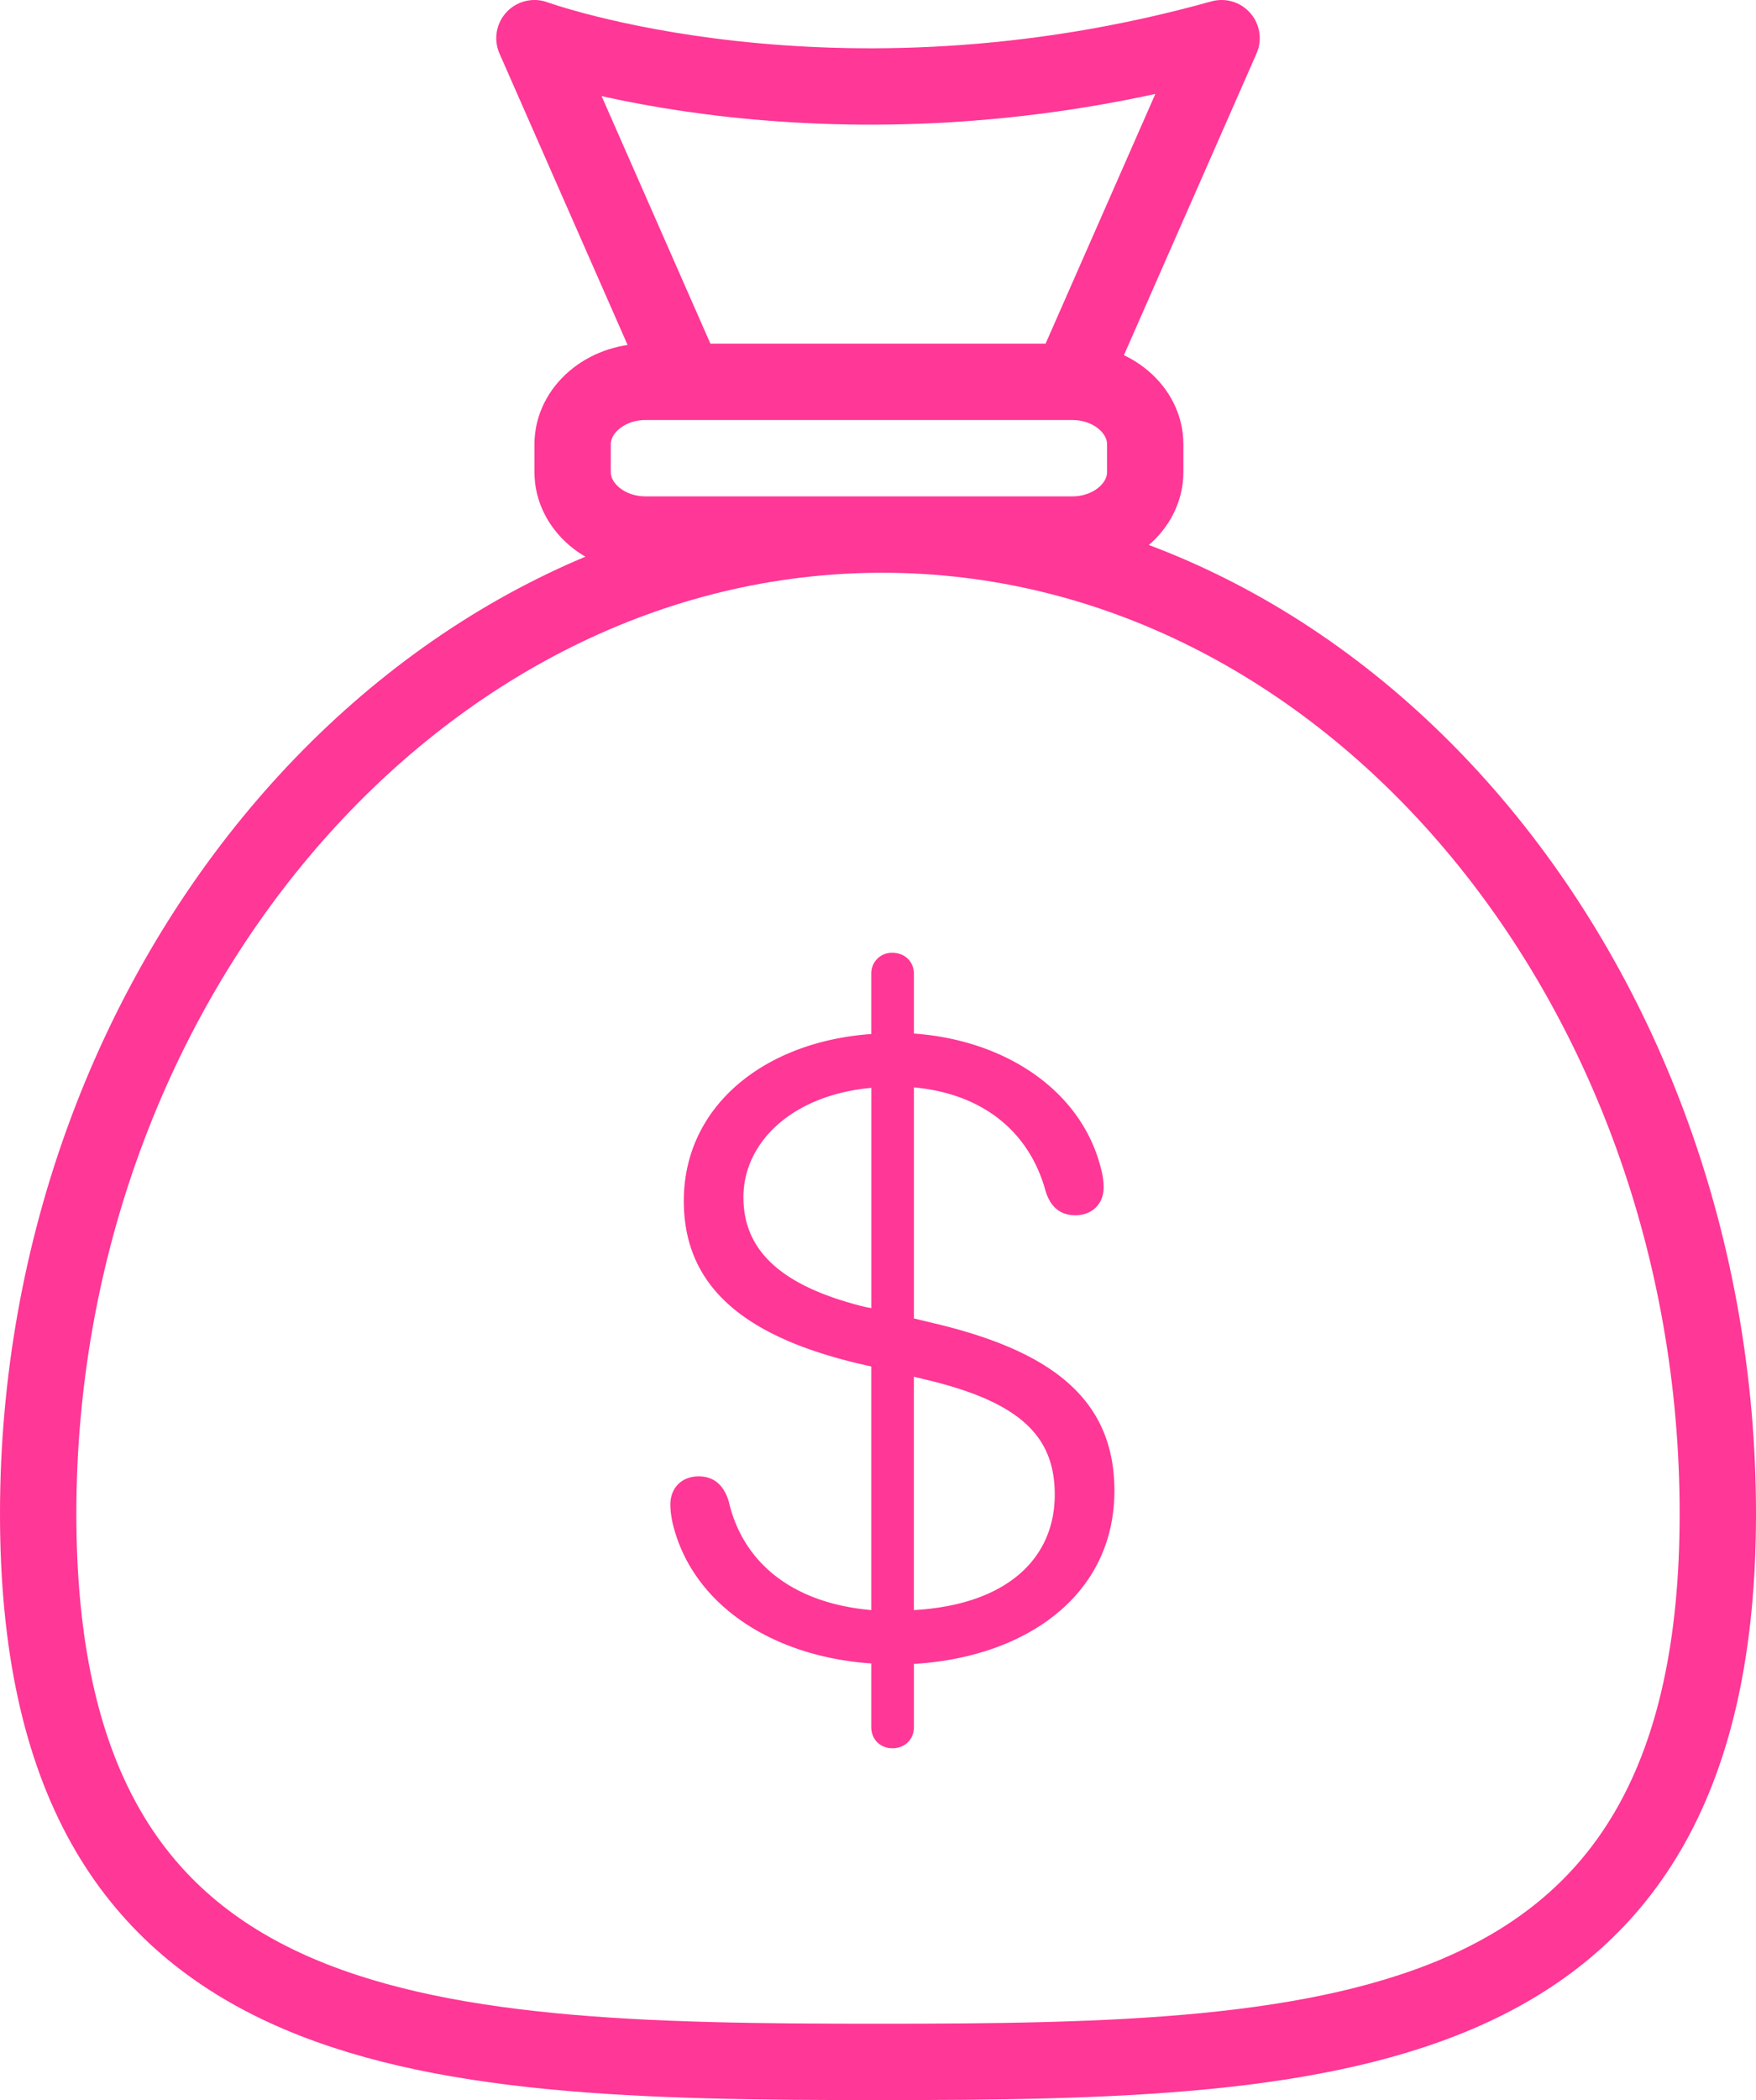
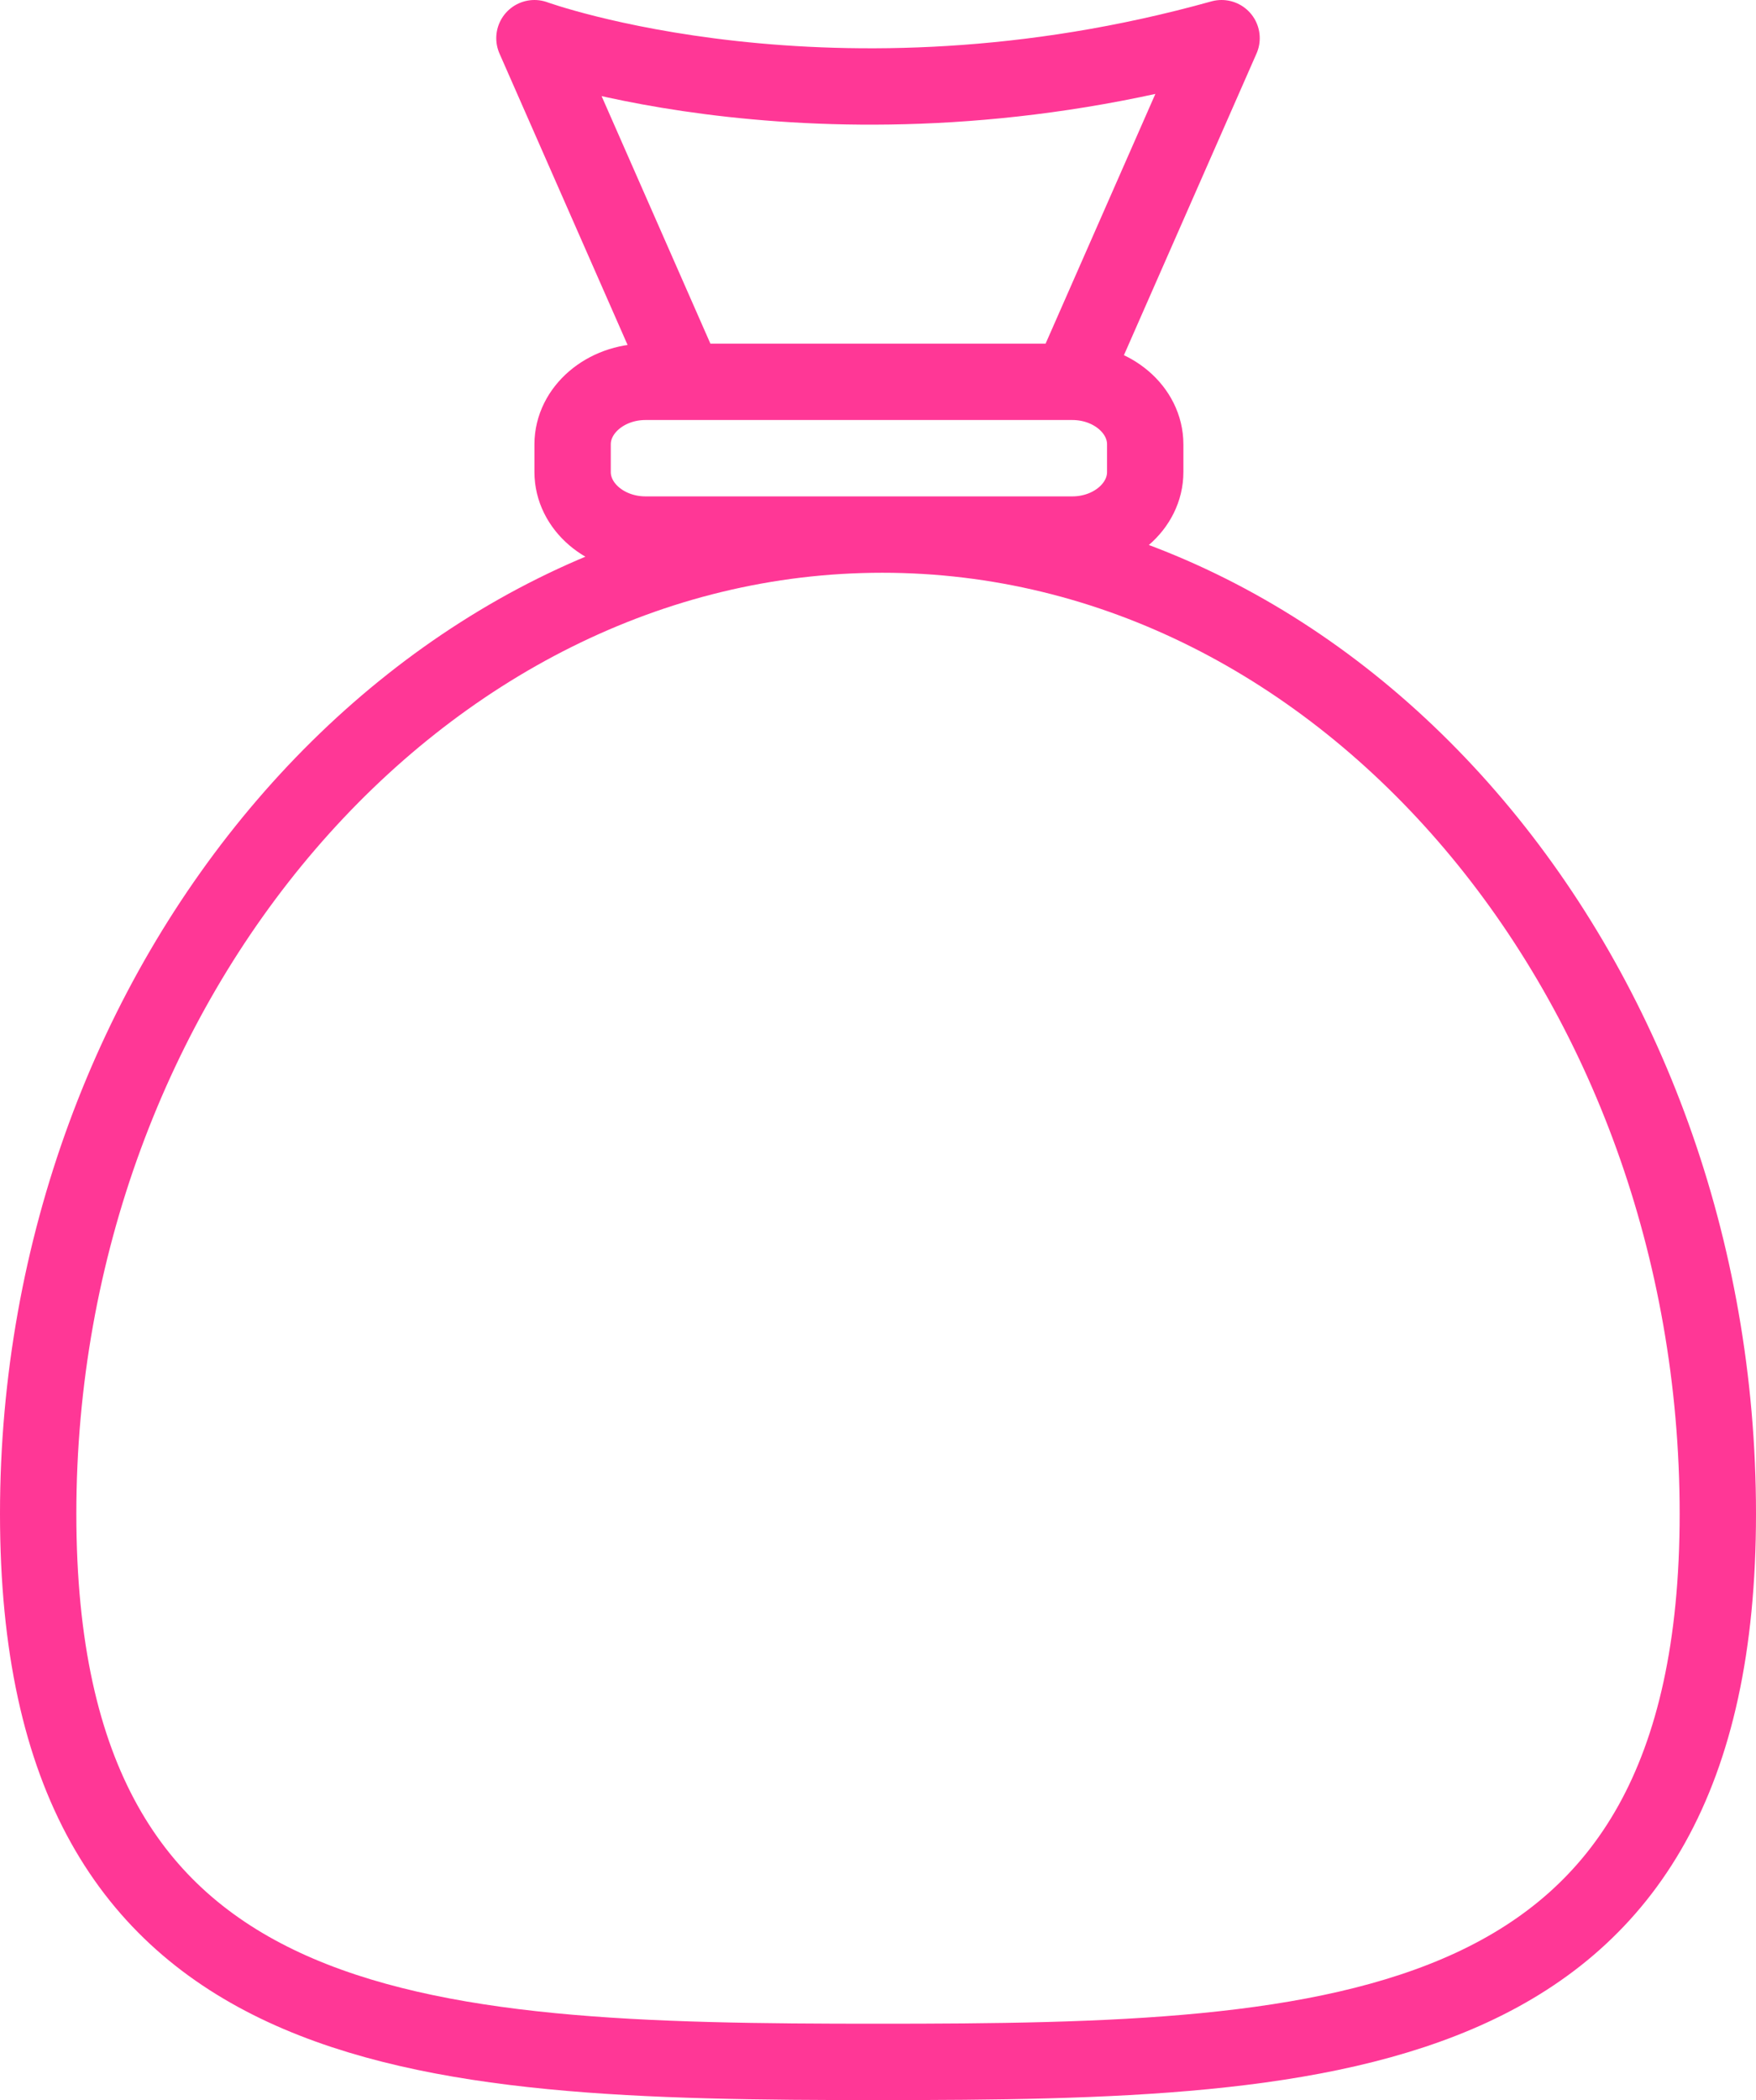
<svg xmlns="http://www.w3.org/2000/svg" width="46" height="55" viewBox="0 0 46 55">
  <g fill="none" fill-rule="evenodd">
    <path stroke="#FF3796" stroke-linecap="round" stroke-linejoin="round" stroke-width="2" d="M45 39.644C45 53.586 35.15 54 23 54S1 53.586 1 39.644C1 25.704 10.962 14 23.112 14 35.262 14 45 25.703 45 39.644zM28.09 14H16.91c-1.05 0-1.91-.737-1.91-1.637v-.726c0-.9.86-1.637 1.91-1.637h11.18c1.05 0 1.91.736 1.91 1.637v.726c0 .9-.86 1.637-1.91 1.637zM32 1l-3.957 9H17.957L14 1s7.803 2.846 18 0z" />
-     <path fill="#FF3796" fill-rule="nonzero" d="M23.377 45.786c.317 0 .564-.223.564-.552v-1.657c2.937-.176 5.252-1.798 5.252-4.536 0-2.397-1.645-3.654-4.712-4.382l-.54-.13v-6.051c1.786.165 3.008 1.14 3.442 2.69.118.412.365.659.788.659.434 0 .74-.294.74-.729 0-.164-.024-.329-.07-.493-.494-1.998-2.445-3.36-4.9-3.537v-1.563c0-.329-.247-.552-.564-.552a.537.537 0 0 0-.553.552v1.575c-2.808.2-4.911 1.892-4.911 4.37 0 2.233 1.563 3.538 4.547 4.254l.364.083v6.38c-2.138-.188-3.384-1.304-3.736-2.855-.141-.447-.411-.647-.787-.647-.435 0-.74.294-.74.74 0 .153.023.318.058.482.517 2.162 2.644 3.502 5.205 3.678v1.669c0 .329.247.552.553.552zm-.682-11.55c-2.28-.553-3.22-1.516-3.22-2.88 0-1.444 1.281-2.678 3.35-2.866v5.769l-.13-.023zm1.246 1.82l.293.071c2.55.6 3.396 1.528 3.396 3.02 0 1.633-1.21 2.879-3.69 3.02v-6.11z" />
  </g>
</svg>